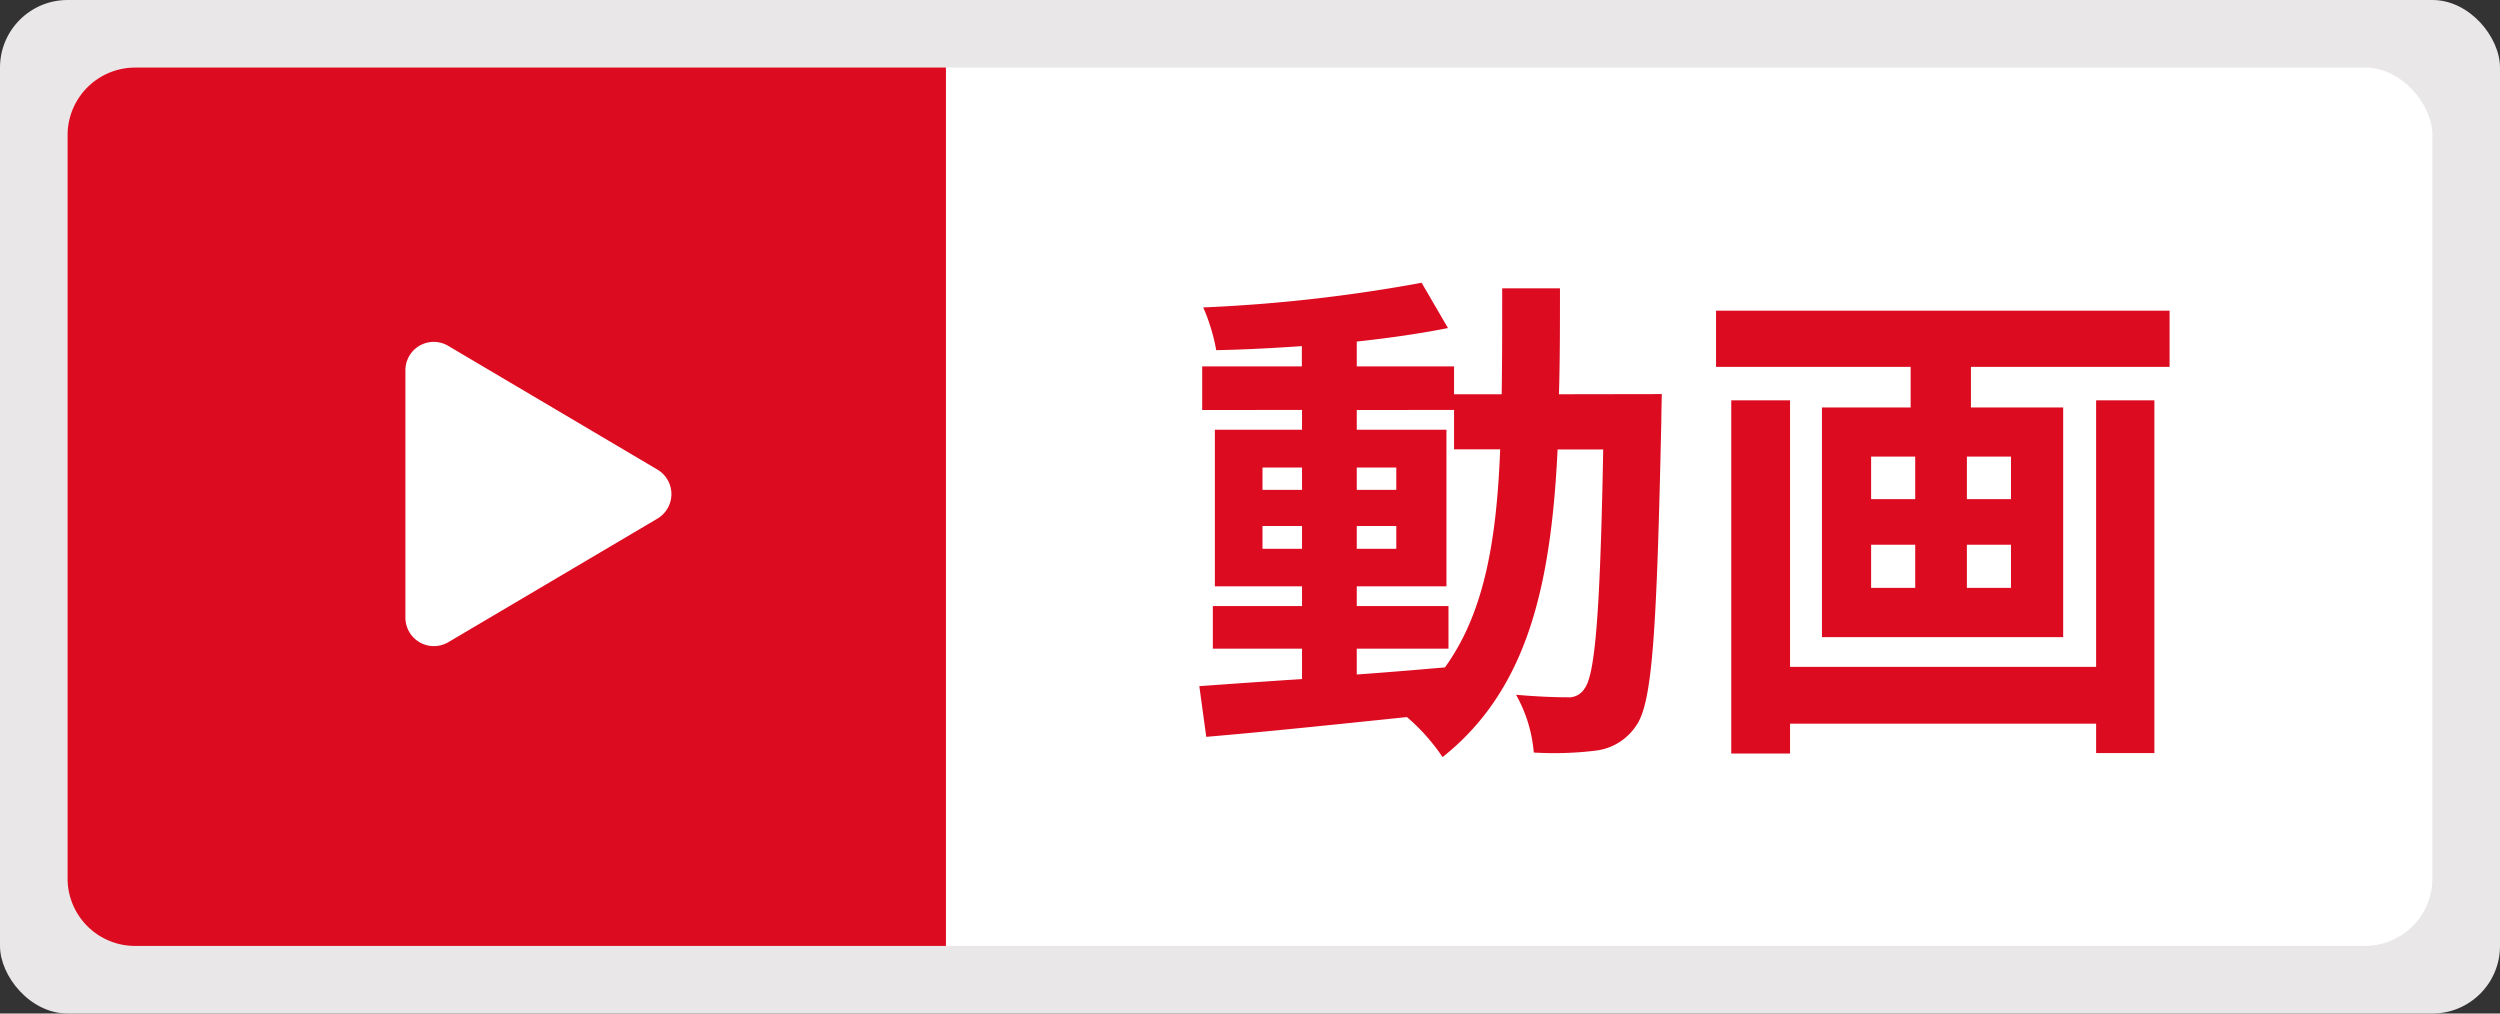
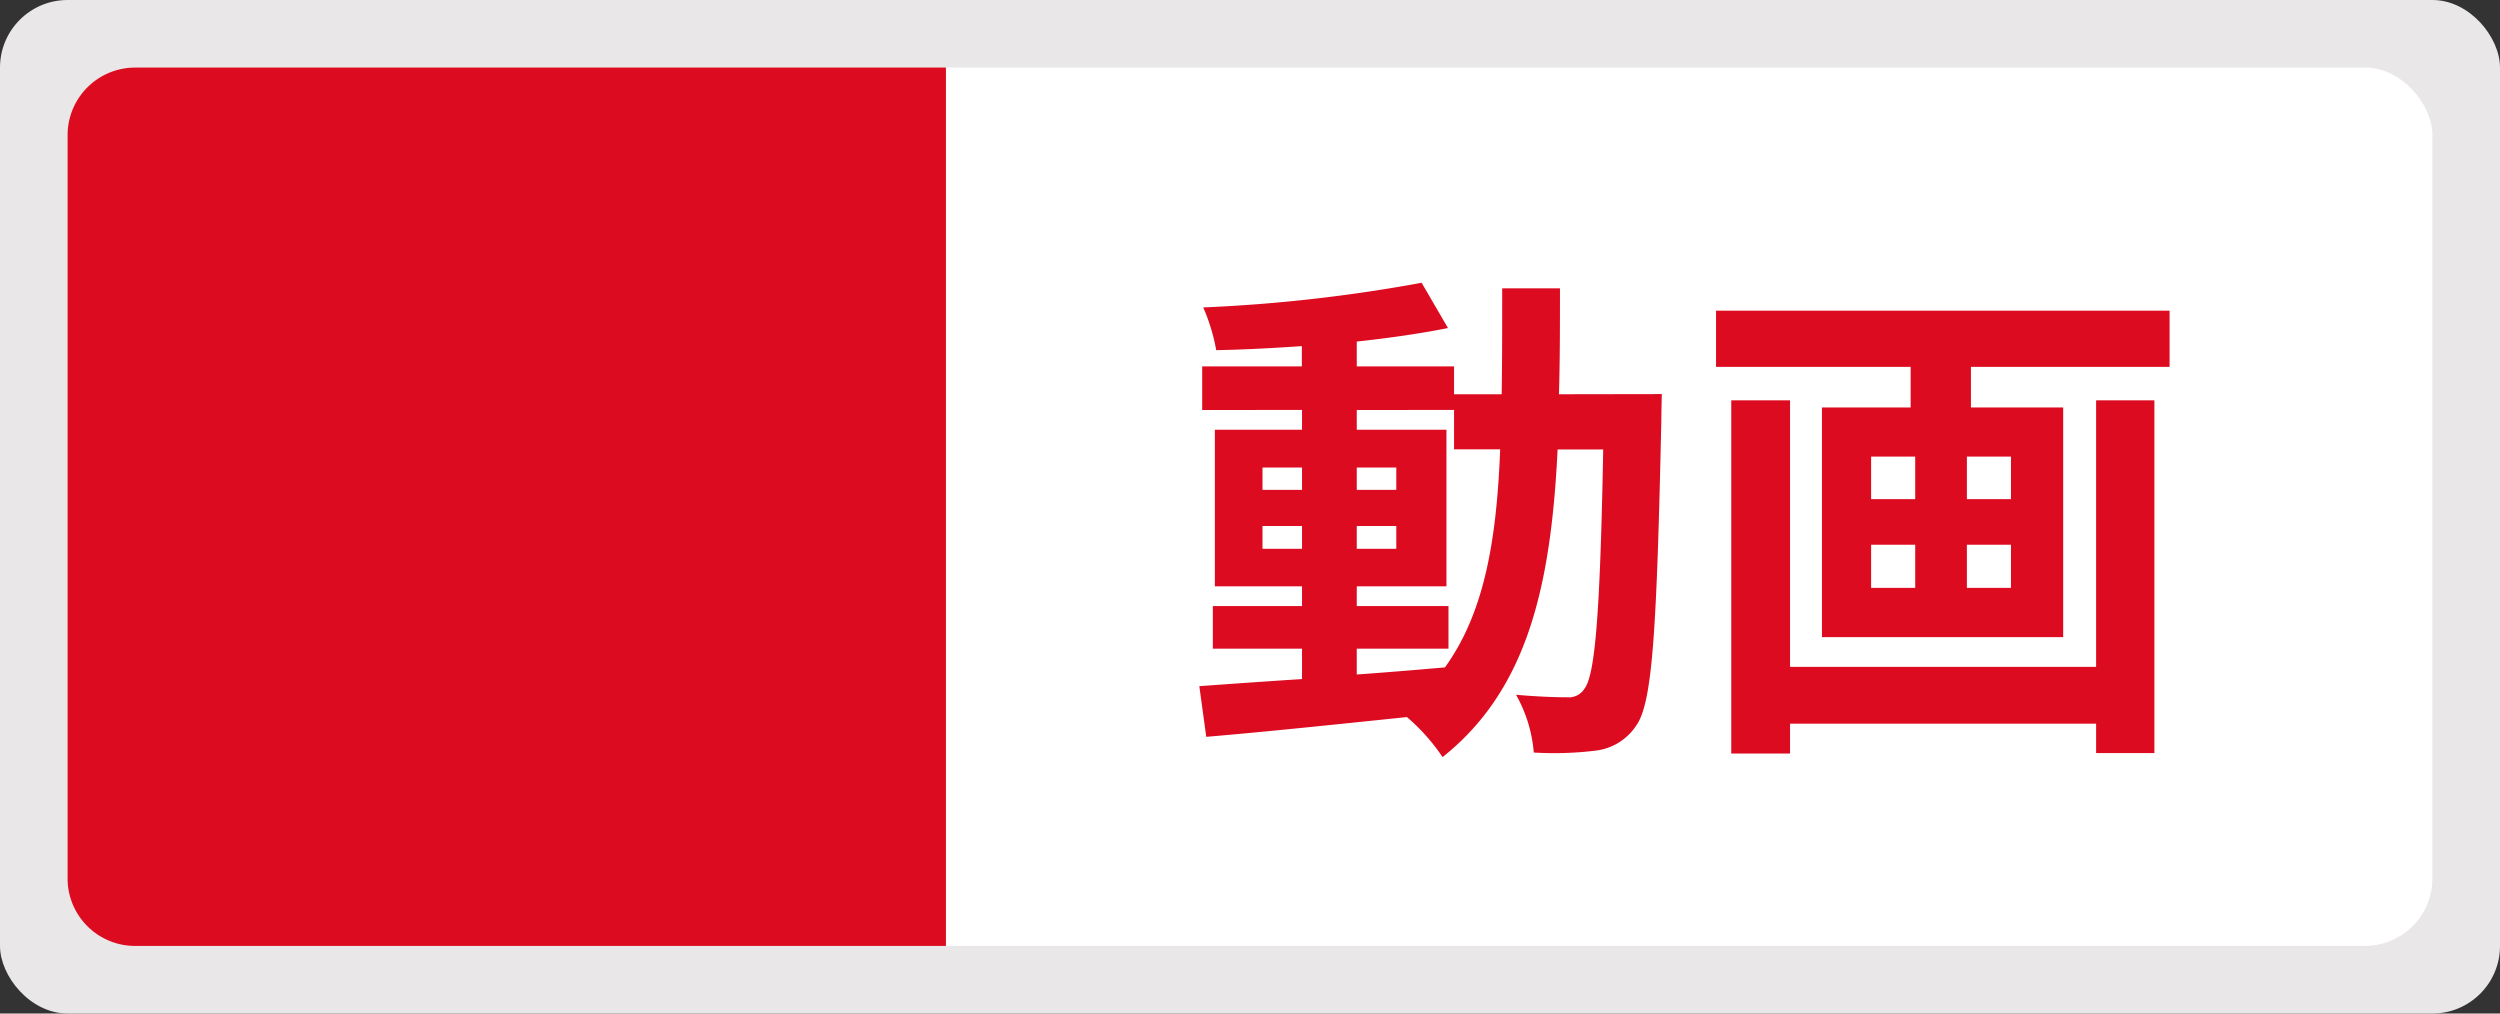
<svg xmlns="http://www.w3.org/2000/svg" width="74" height="30" viewBox="0 0 74 30">
  <rect x="0" y="0" width="74" height="30" fill="#333333" stroke="none" />
  <g transform="translate(-720 -1181)">
    <rect width="74" height="30" rx="2" transform="translate(720 1181)" fill="#e9e7e7" style="mix-blend-mode:multiply;isolation:isolate" />
    <rect width="70" height="26" rx="2" transform="translate(722 1183)" fill="#fff" />
    <path d="M2,0H26a0,0,0,0,1,0,0V26a0,0,0,0,1,0,0H2a2,2,0,0,1-2-2V2A2,2,0,0,1,2,0Z" transform="translate(722 1183)" fill="#dd0b20" />
    <path d="M5.16-1.8H7.875V-3.06H5.16v-.585H7.815V-8.28H5.16v-.585H8.04V-7.7H9.405C9.3-5.01,8.94-2.865,7.77-1.245c-.87.075-1.755.15-2.61.21ZM2.37-4.755V-5.43H3.54v.675ZM6.33-5.43v.675H5.16V-5.43ZM5.16-6.5v-.66H6.33v.66Zm-2.79-.66H3.54v.66H2.37ZM11.145-9.33c.03-.99.03-2.04.03-3.135H9.465c0,1.11,0,2.145-.015,3.135H8.04v-.825H5.16v-.735c.975-.105,1.9-.24,2.7-.4L7.08-12.63A46.475,46.475,0,0,1,.615-11.9,5.556,5.556,0,0,1,1-10.635c.81-.015,1.665-.06,2.535-.12v.6H.585v1.29H3.54v.585H.96v4.635H3.54v.585H.9V-1.8H3.54v.9C2.385-.825,1.335-.75.5-.69L.705.81C2.325.675,4.485.45,6.645.225A5.844,5.844,0,0,1,7.7,1.41c2.52-2,3.21-5.085,3.405-9.105h1.35c-.09,4.845-.24,6.675-.555,7.08a.545.545,0,0,1-.51.255c-.285,0-.855-.015-1.515-.075a4.176,4.176,0,0,1,.525,1.71,10.062,10.062,0,0,0,1.86-.06A1.674,1.674,0,0,0,13.44.465c.48-.69.6-2.865.735-9,0-.21.015-.8.015-.8Zm15.9,8.07h-9.06V-9.15h-1.74V1.305h1.74V.42h9.06v.87H28.77V-9.15H27.045Zm-2.52-4.965H23.22v-1.26h1.305Zm0,2.625H23.22V-4.875h1.305Zm-4.14-1.275H21.69V-3.6H20.385Zm0-2.61H21.69v1.26H20.385Zm-4.59-4.32v1.665h5.76v1.2H18.93v6.8h7.14v-6.8H23.34v-1.2h5.88v-1.665Z" transform="translate(755 1202)" fill="#dd0b20" />
-     <path d="M7.46-4.1,1.273-7.759A.839.839,0,0,0,0-7.033V.281a.843.843,0,0,0,1.273.726L7.46-2.649A.843.843,0,0,0,7.46-4.1Z" transform="translate(732 1199)" fill="#fff" />
  </g>
</svg>